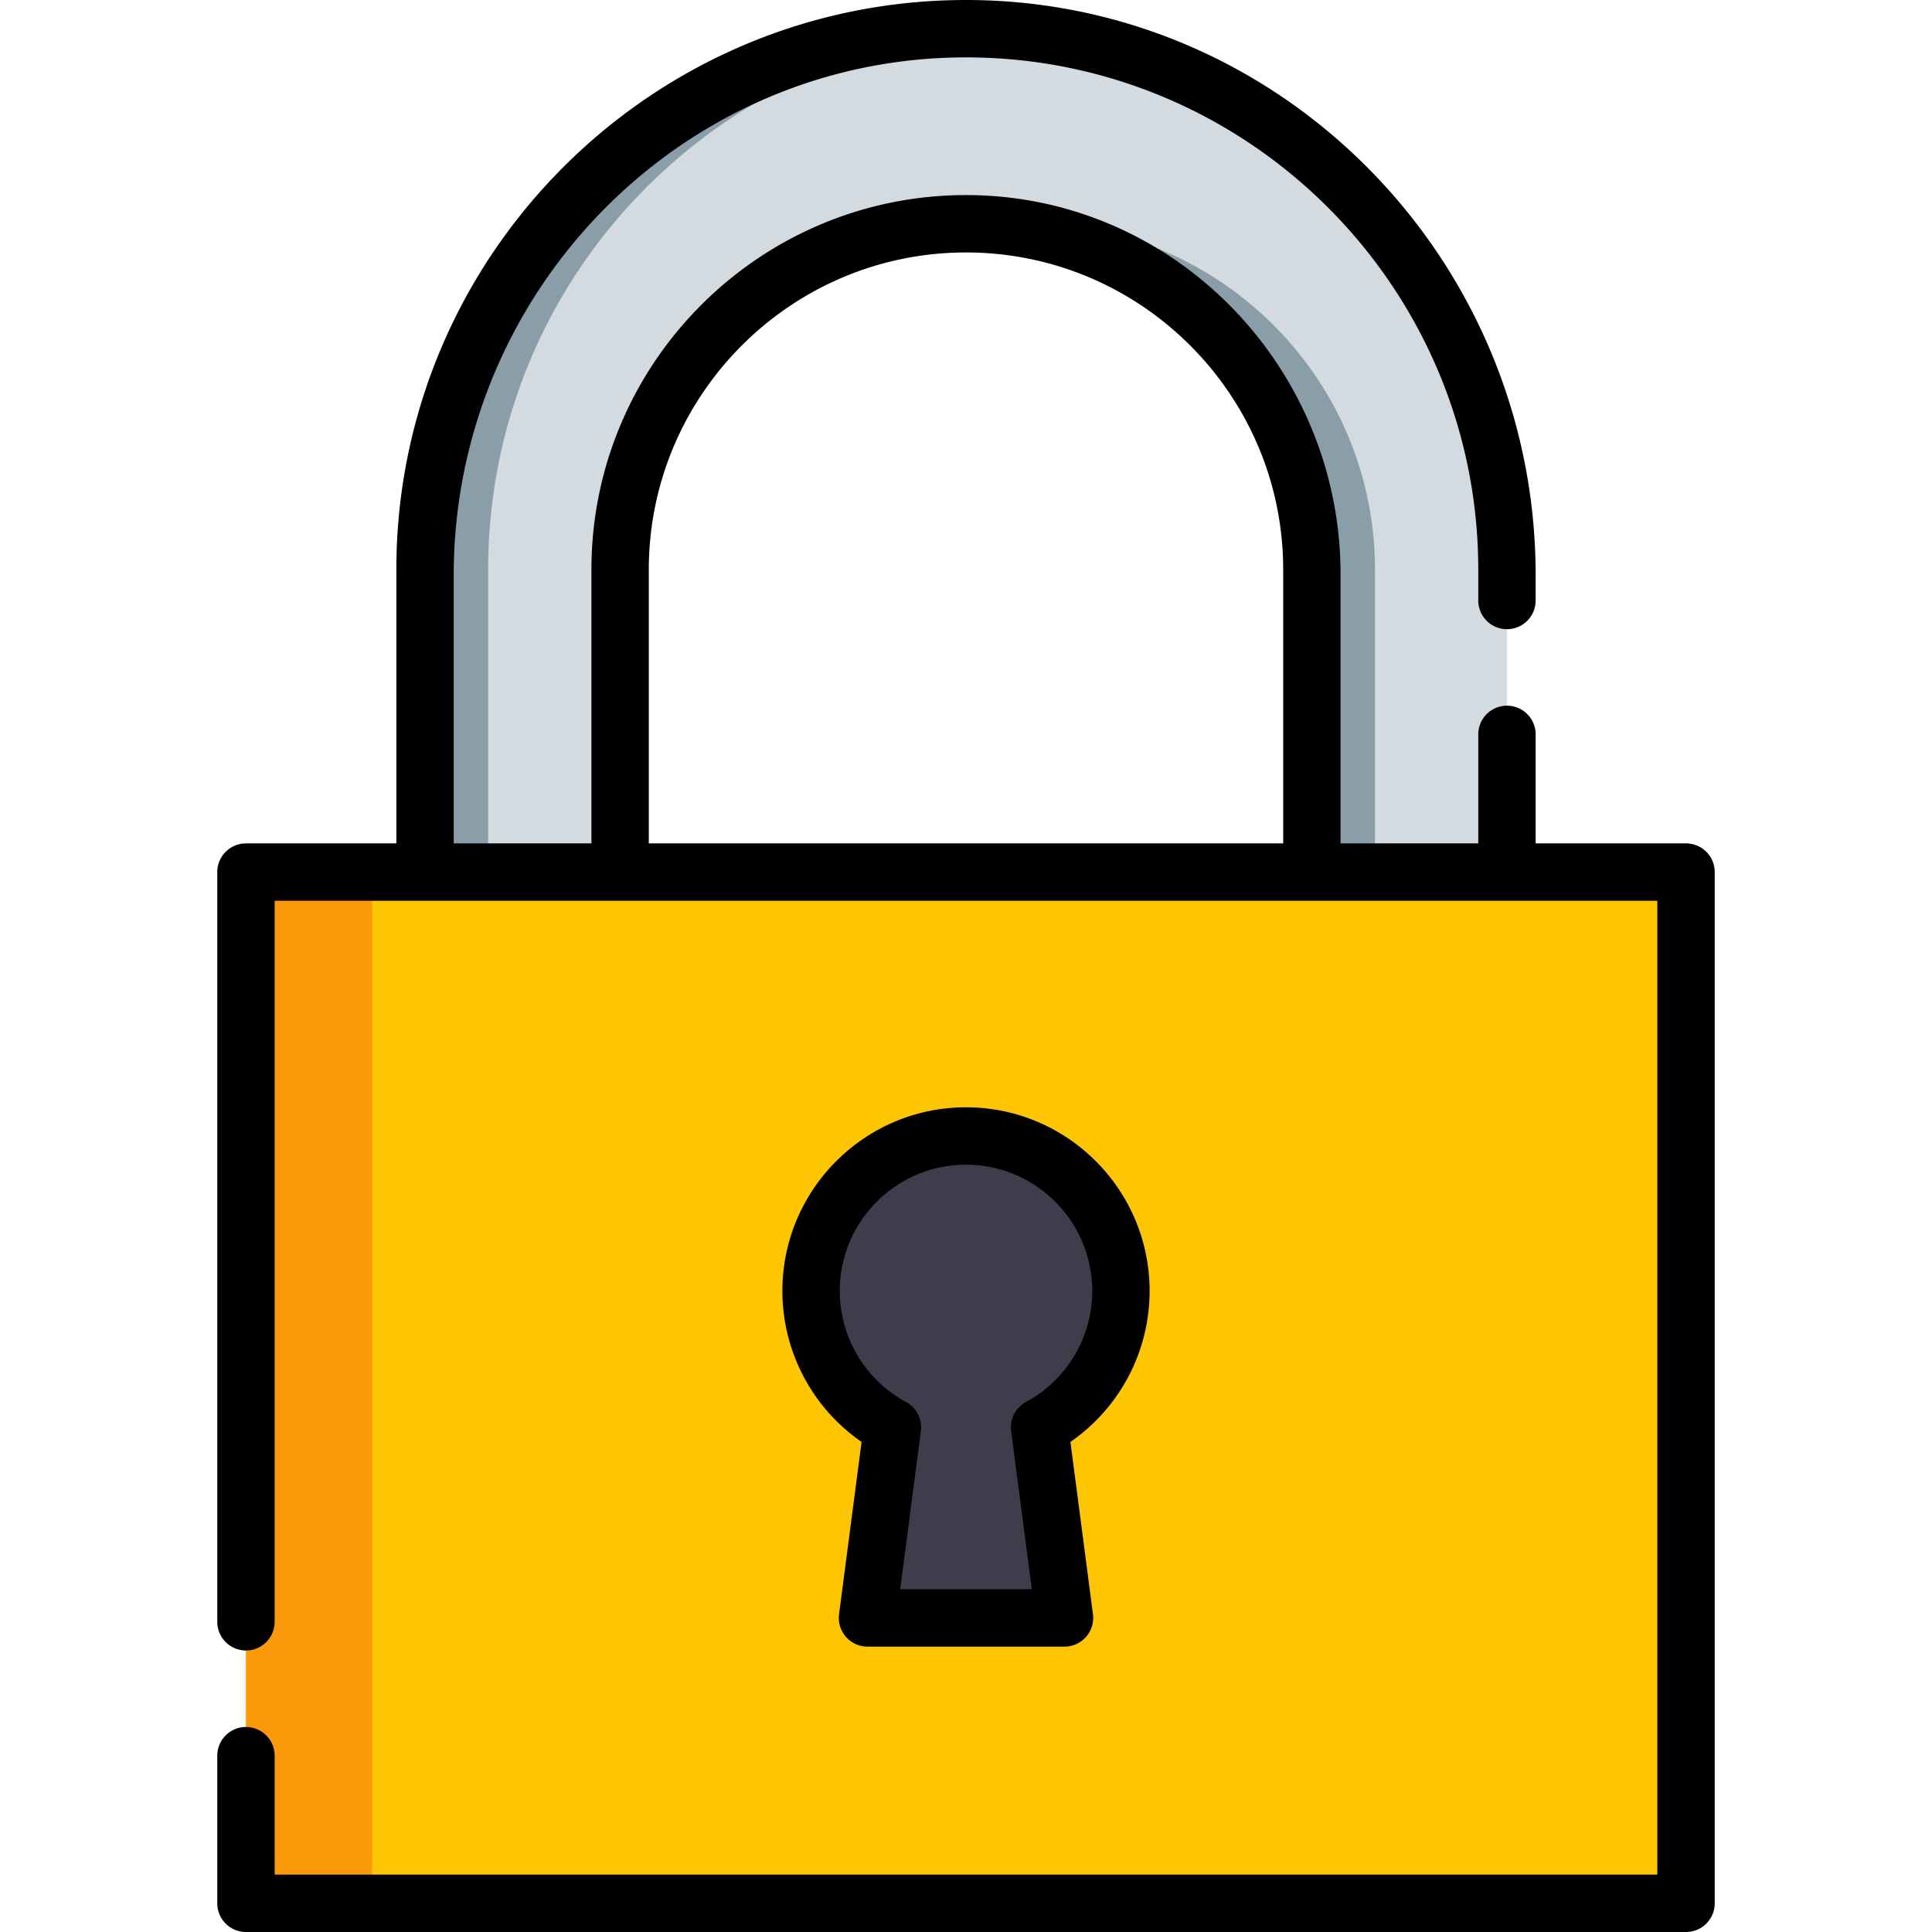
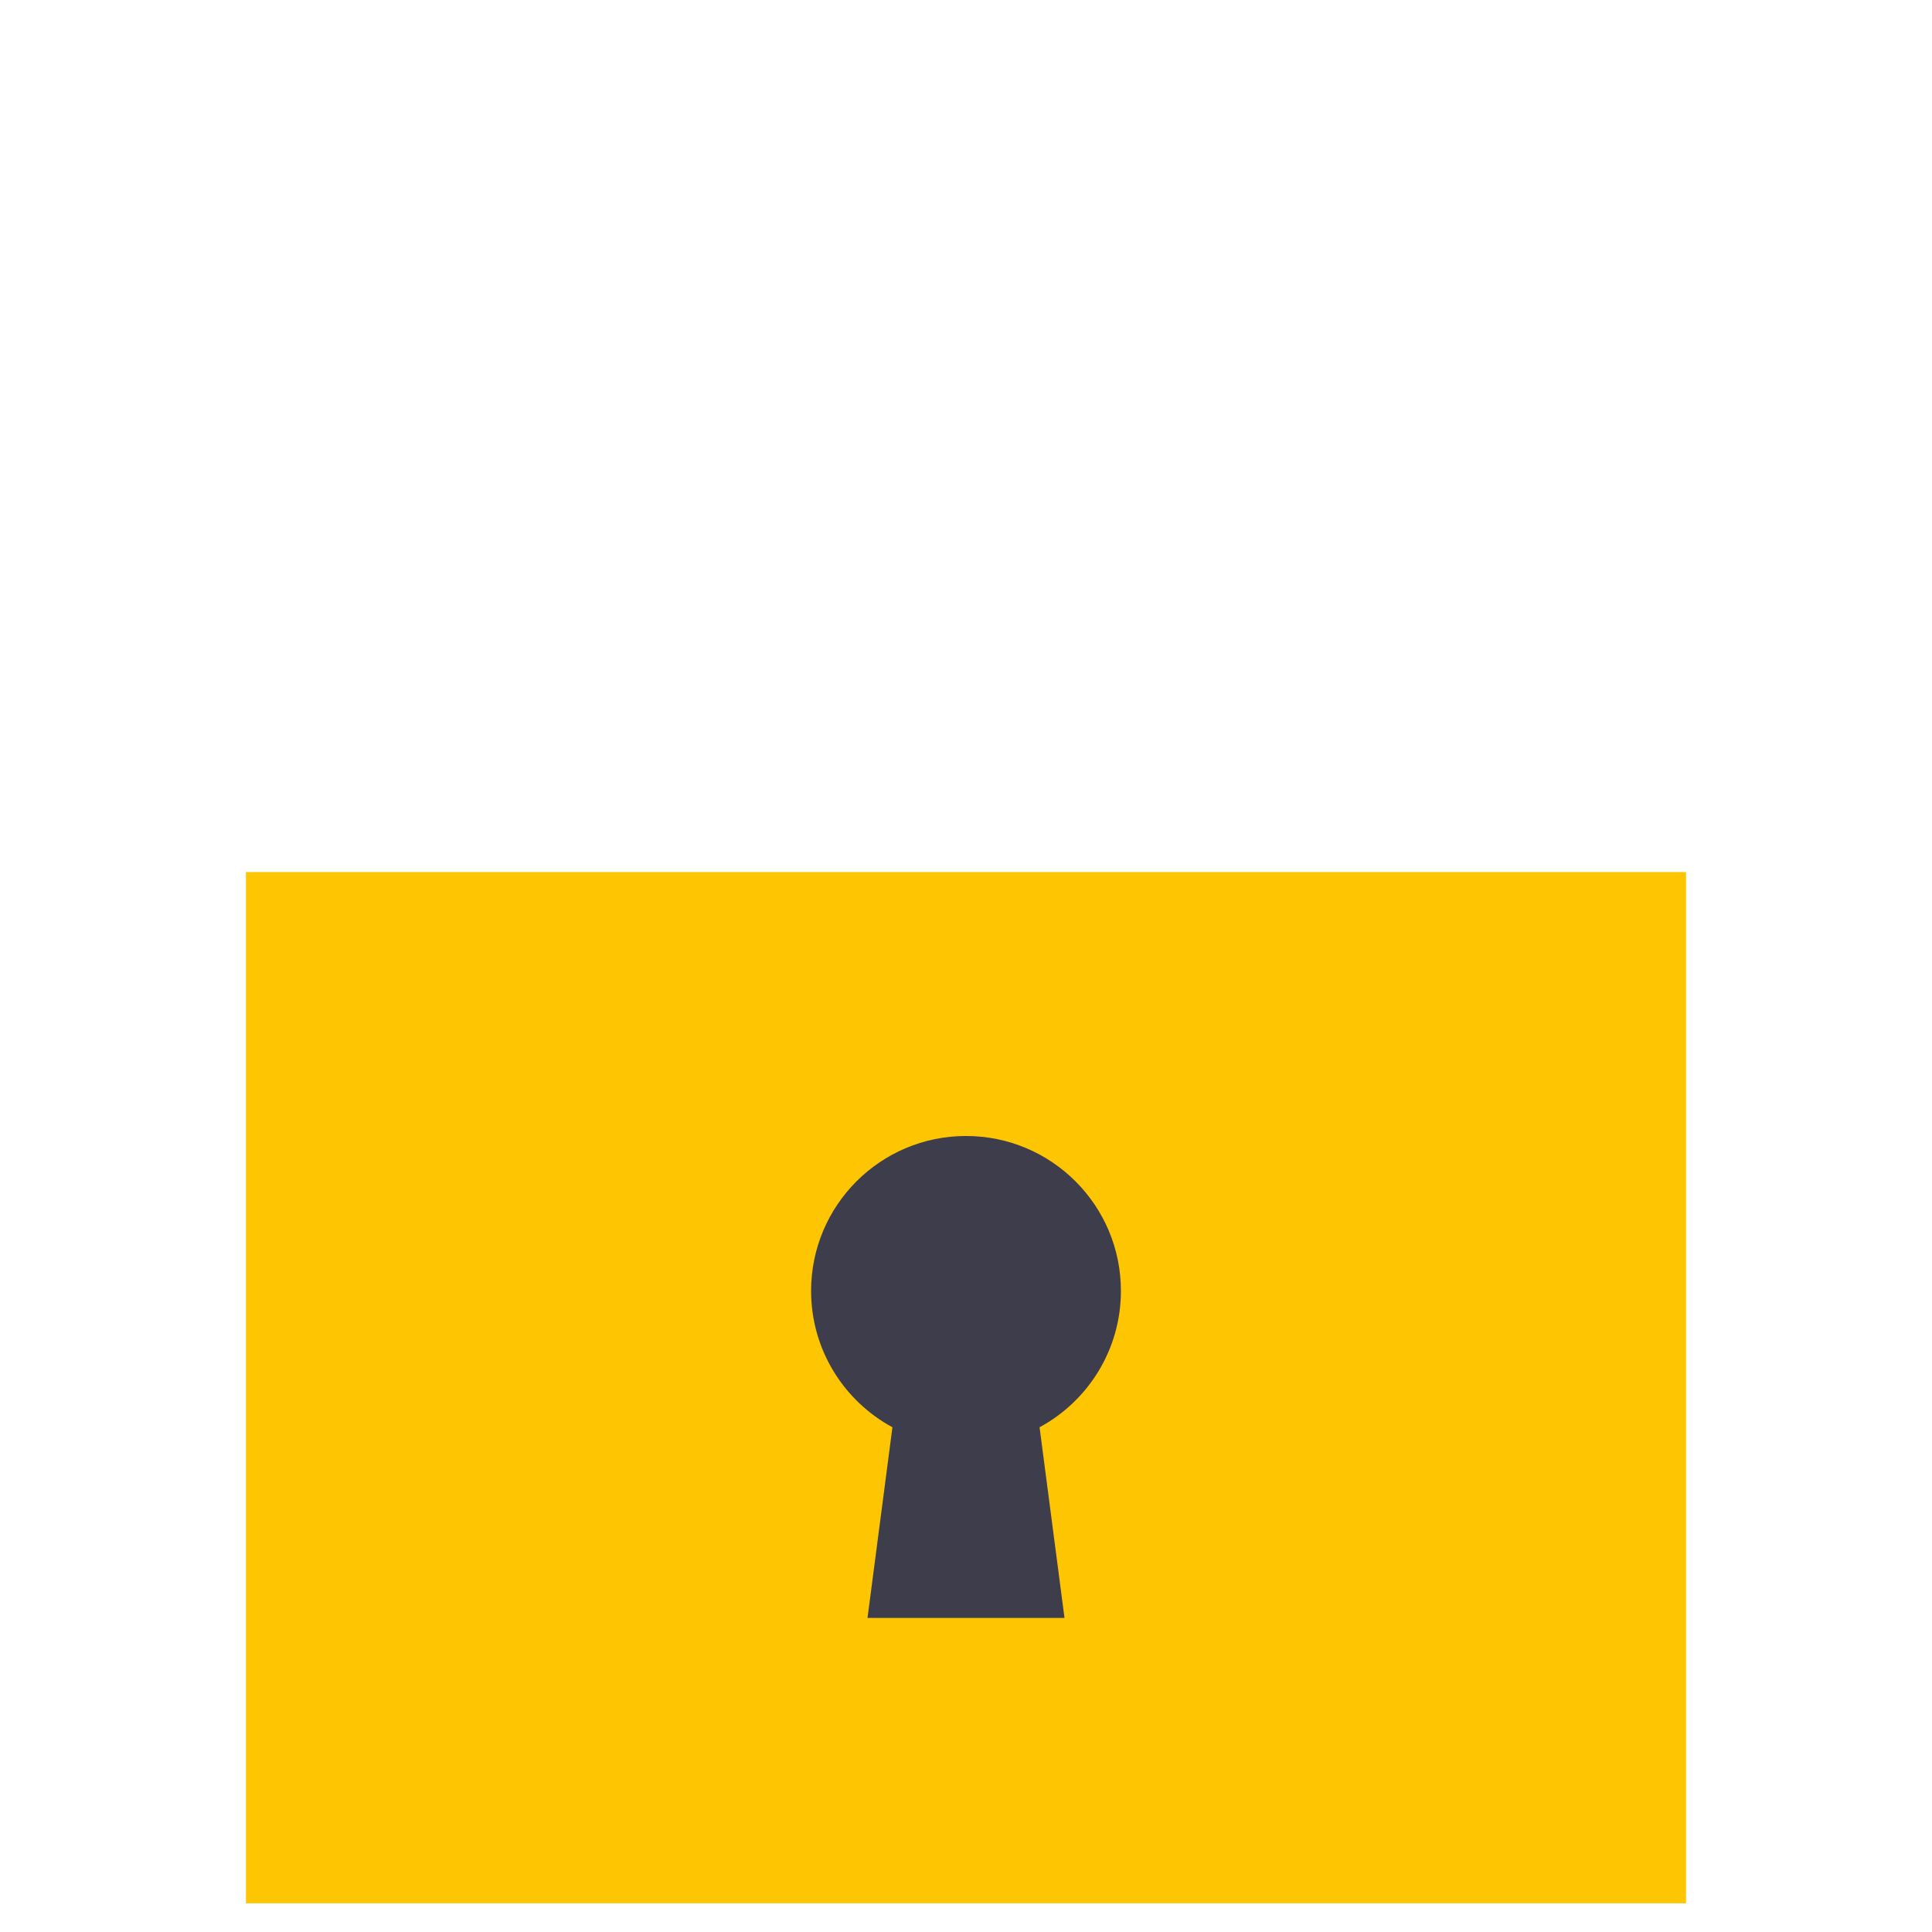
<svg xmlns="http://www.w3.org/2000/svg" width="288" height="288">
  <svg width="288" height="288" viewBox="0 0 512 512">
-     <path fill="#d3dae0" d="M399.36 231.111v-80.142c0-79.179-64.187-143.366-143.356-143.366-79.179 0-143.366 64.187-143.366 143.366v80.142m51.698 0v-80.142c0-50.553 41.125-91.668 91.668-91.668s91.658 41.115 91.658 91.668v80.142" class="colord3dae0 svgShape" />
-     <path fill="#899ea8" d="M264.366 7.852a145.694 145.694 0 00-8.362-.249c-79.179 0-143.366 64.187-143.366 143.366v80.142h16.725v-80.142c0-76.371 59.717-138.786 135.003-143.117zm8.363 51.448c-2.819 0-5.608.135-8.363.385 46.637 4.238 83.295 43.549 83.295 91.283v80.142h16.725v-80.142c0-50.552-41.115-91.668-91.657-91.668z" class="color899ea8 svgShape" />
    <path fill="#fec502" class="colorf79f00 svgShape" d="M65.18 231.11h381.63V504.4H65.18z" />
-     <path fill="#fc990b" class="colore48900 svgShape" d="M65.18 231.11h33.45V504.4H65.18z" />
    <path fill="#3e3d4c" d="M297.053 342.103c0-22.673-18.38-41.052-41.052-41.052s-41.052 18.379-41.052 41.052c0 15.616 8.721 29.194 21.556 36.134l-6.606 50.531h52.205l-6.606-50.531c12.834-6.939 21.555-20.518 21.555-36.134z" class="color3e3d4c svgShape" />
-     <path d="M446.818 223.507h-39.855v-28.888a7.603 7.603 0 00-15.206 0v28.888h-36.493v-71.283c0-54.65-43.64-99.994-98.287-100.521-55.182-.531-100.244 44.203-100.244 99.265v72.539H120.24v-71.043c0-74.914 60.052-136.822 134.965-137.255 75.22-.435 136.552 60.635 136.552 135.76v8.17a7.603 7.603 0 0015.206 0v-6.719c0-83.446-67.09-152.189-150.536-152.419-83.438-.229-151.391 67.583-151.391 150.968v72.539H65.183a7.603 7.603 0 00-7.603 7.603v198.684a7.603 7.603 0 0015.206 0V238.712h366.429v258.083H72.786v-31.522a7.603 7.603 0 00-15.206 0v39.124A7.603 7.603 0 0065.183 512h381.635a7.603 7.603 0 007.603-7.603V231.109a7.603 7.603 0 00-7.603-7.602zm-274.879-72.538c0-46.354 37.711-84.065 84.065-84.065 46.348 0 84.055 37.711 84.055 84.065v72.539h-168.12v-72.539z" class="color000 svgShape" />
-     <path d="M304.656 342.102c0-26.828-21.827-48.655-48.655-48.655s-48.655 21.827-48.655 48.655a48.618 48.618 0 0020.983 40.024l-5.969 45.656a7.602 7.602 0 007.539 8.589h52.205a7.602 7.602 0 007.539-8.589l-5.969-45.656a48.62 48.62 0 0020.982-40.024zm-32.776 29.447a7.605 7.605 0 00-3.922 7.674l5.483 41.943h-34.882l5.483-41.943a7.604 7.604 0 00-3.922-7.674 33.45 33.45 0 01-17.57-29.447c0-18.444 15.006-33.45 33.45-33.45 18.444 0 33.45 15.006 33.45 33.45a33.445 33.445 0 01-17.57 29.447z" class="color000 svgShape" />
  </svg>
</svg>